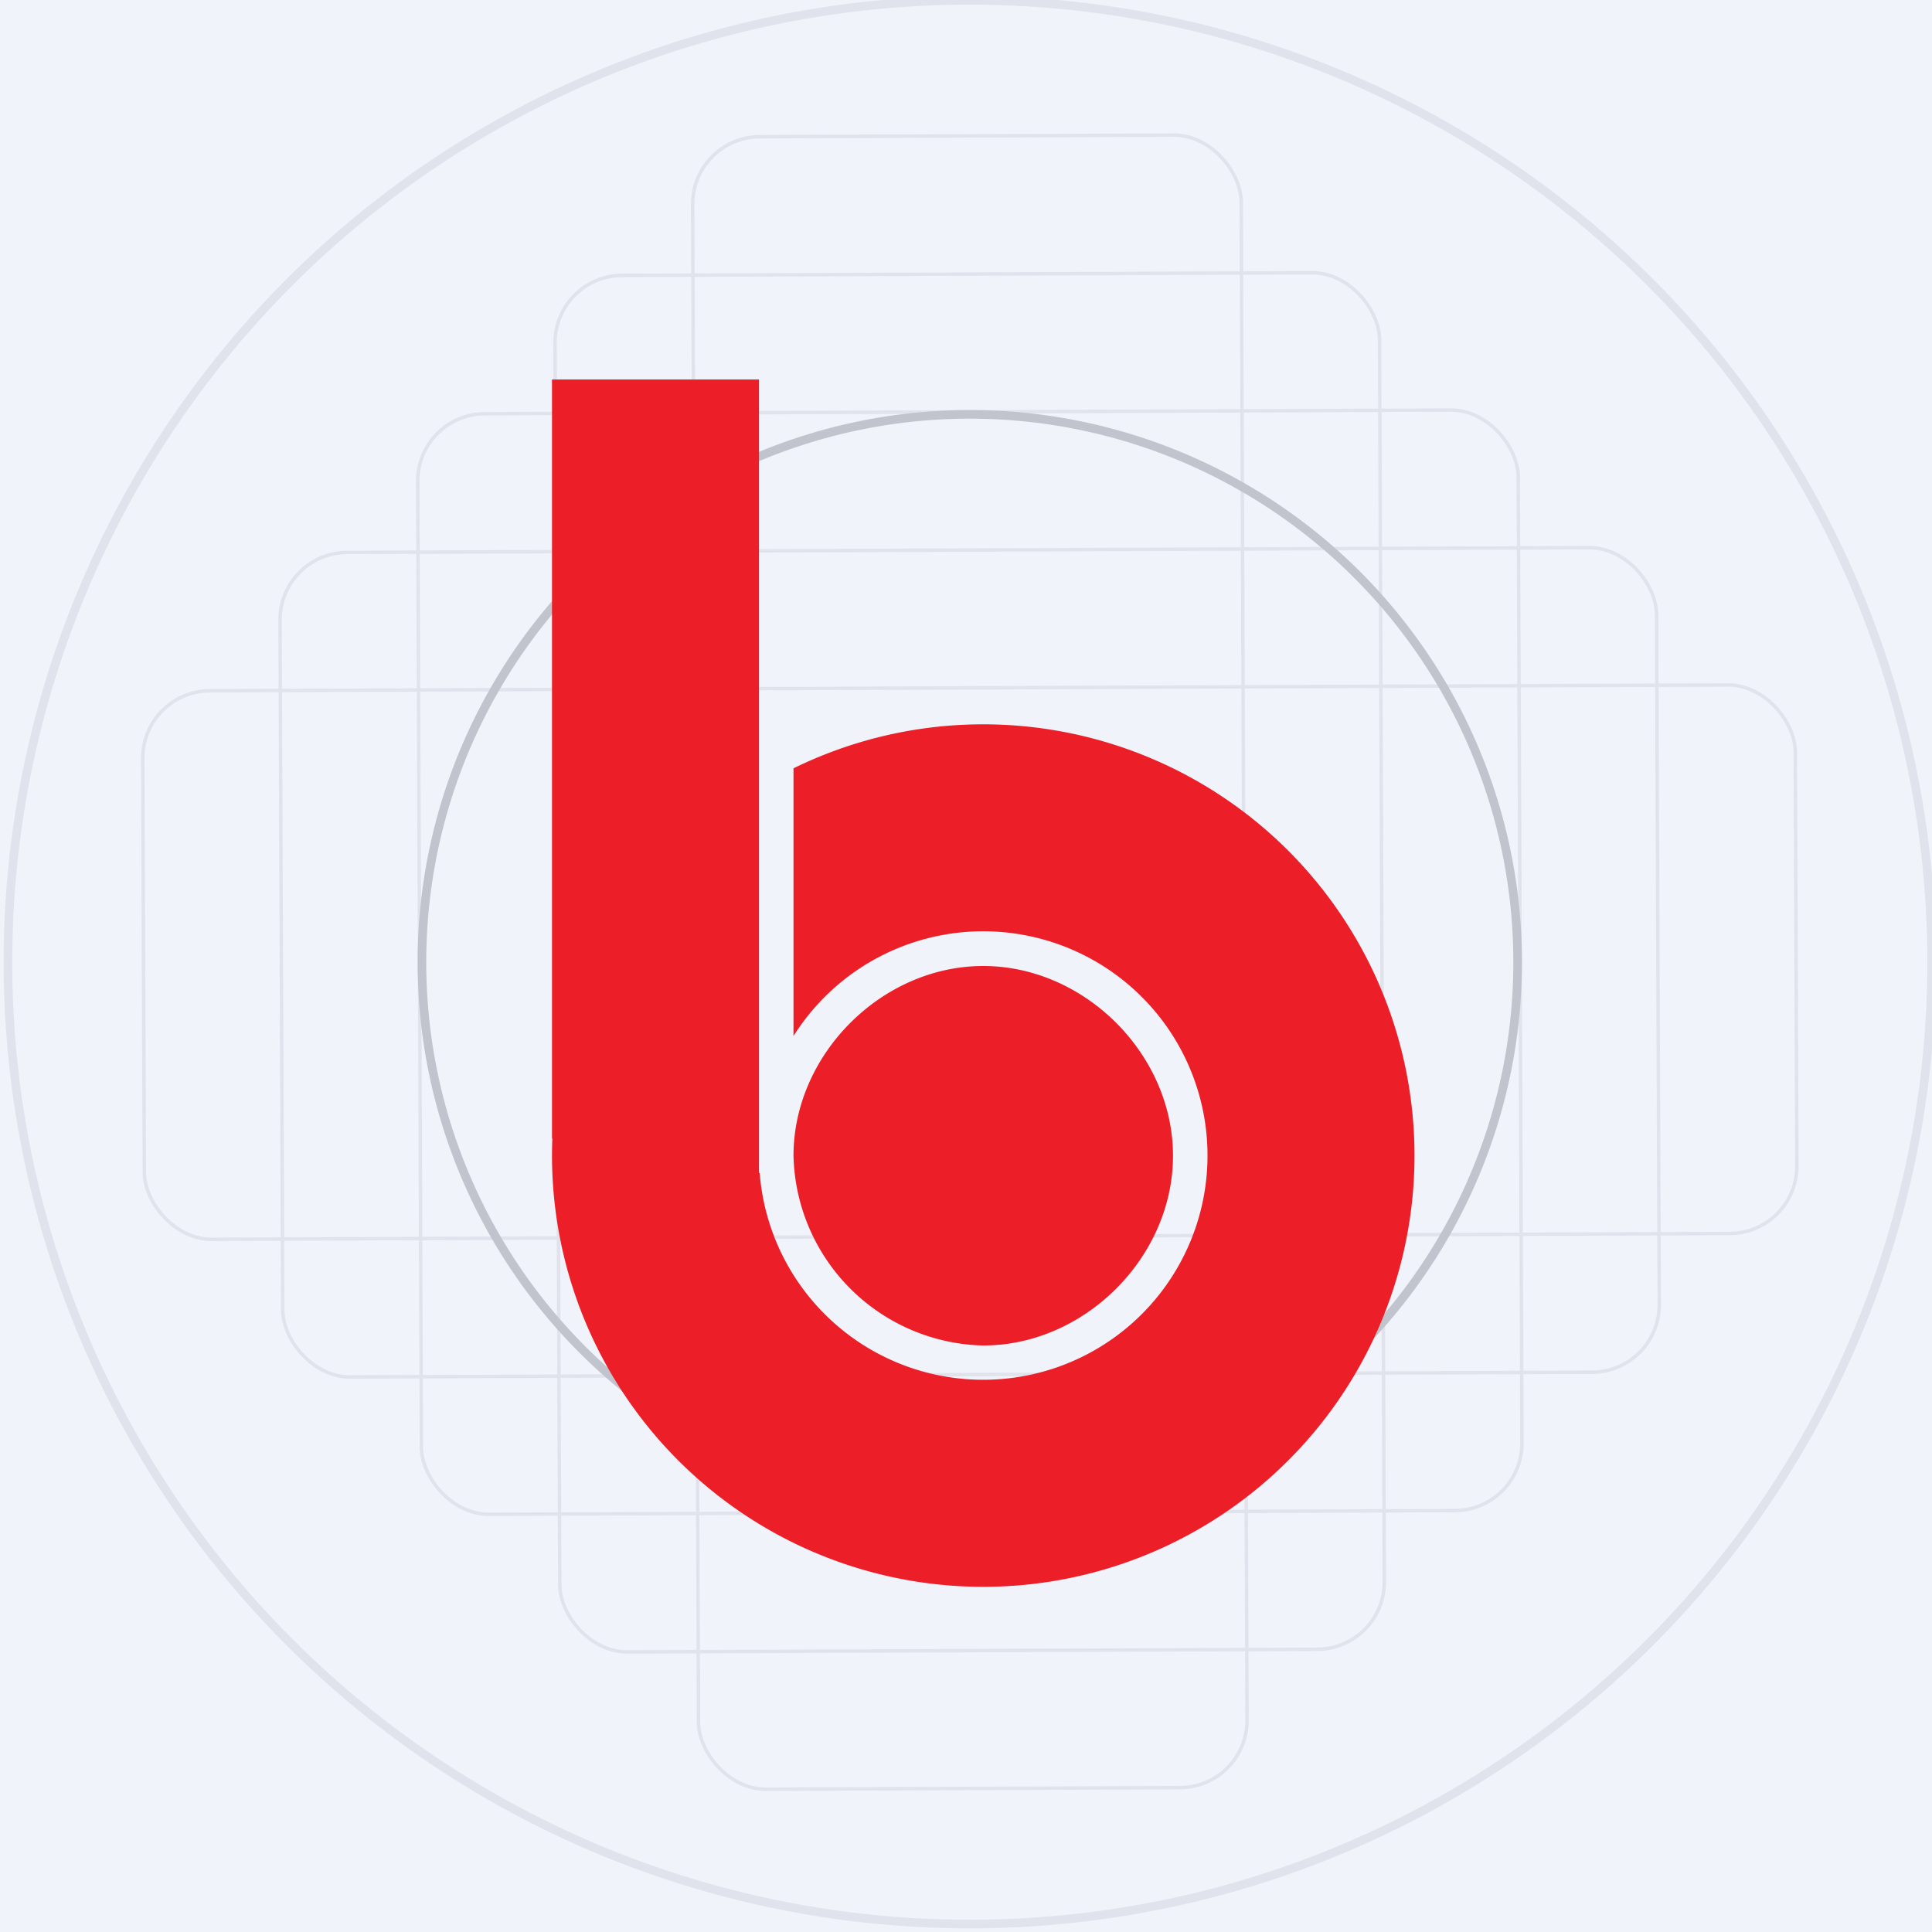
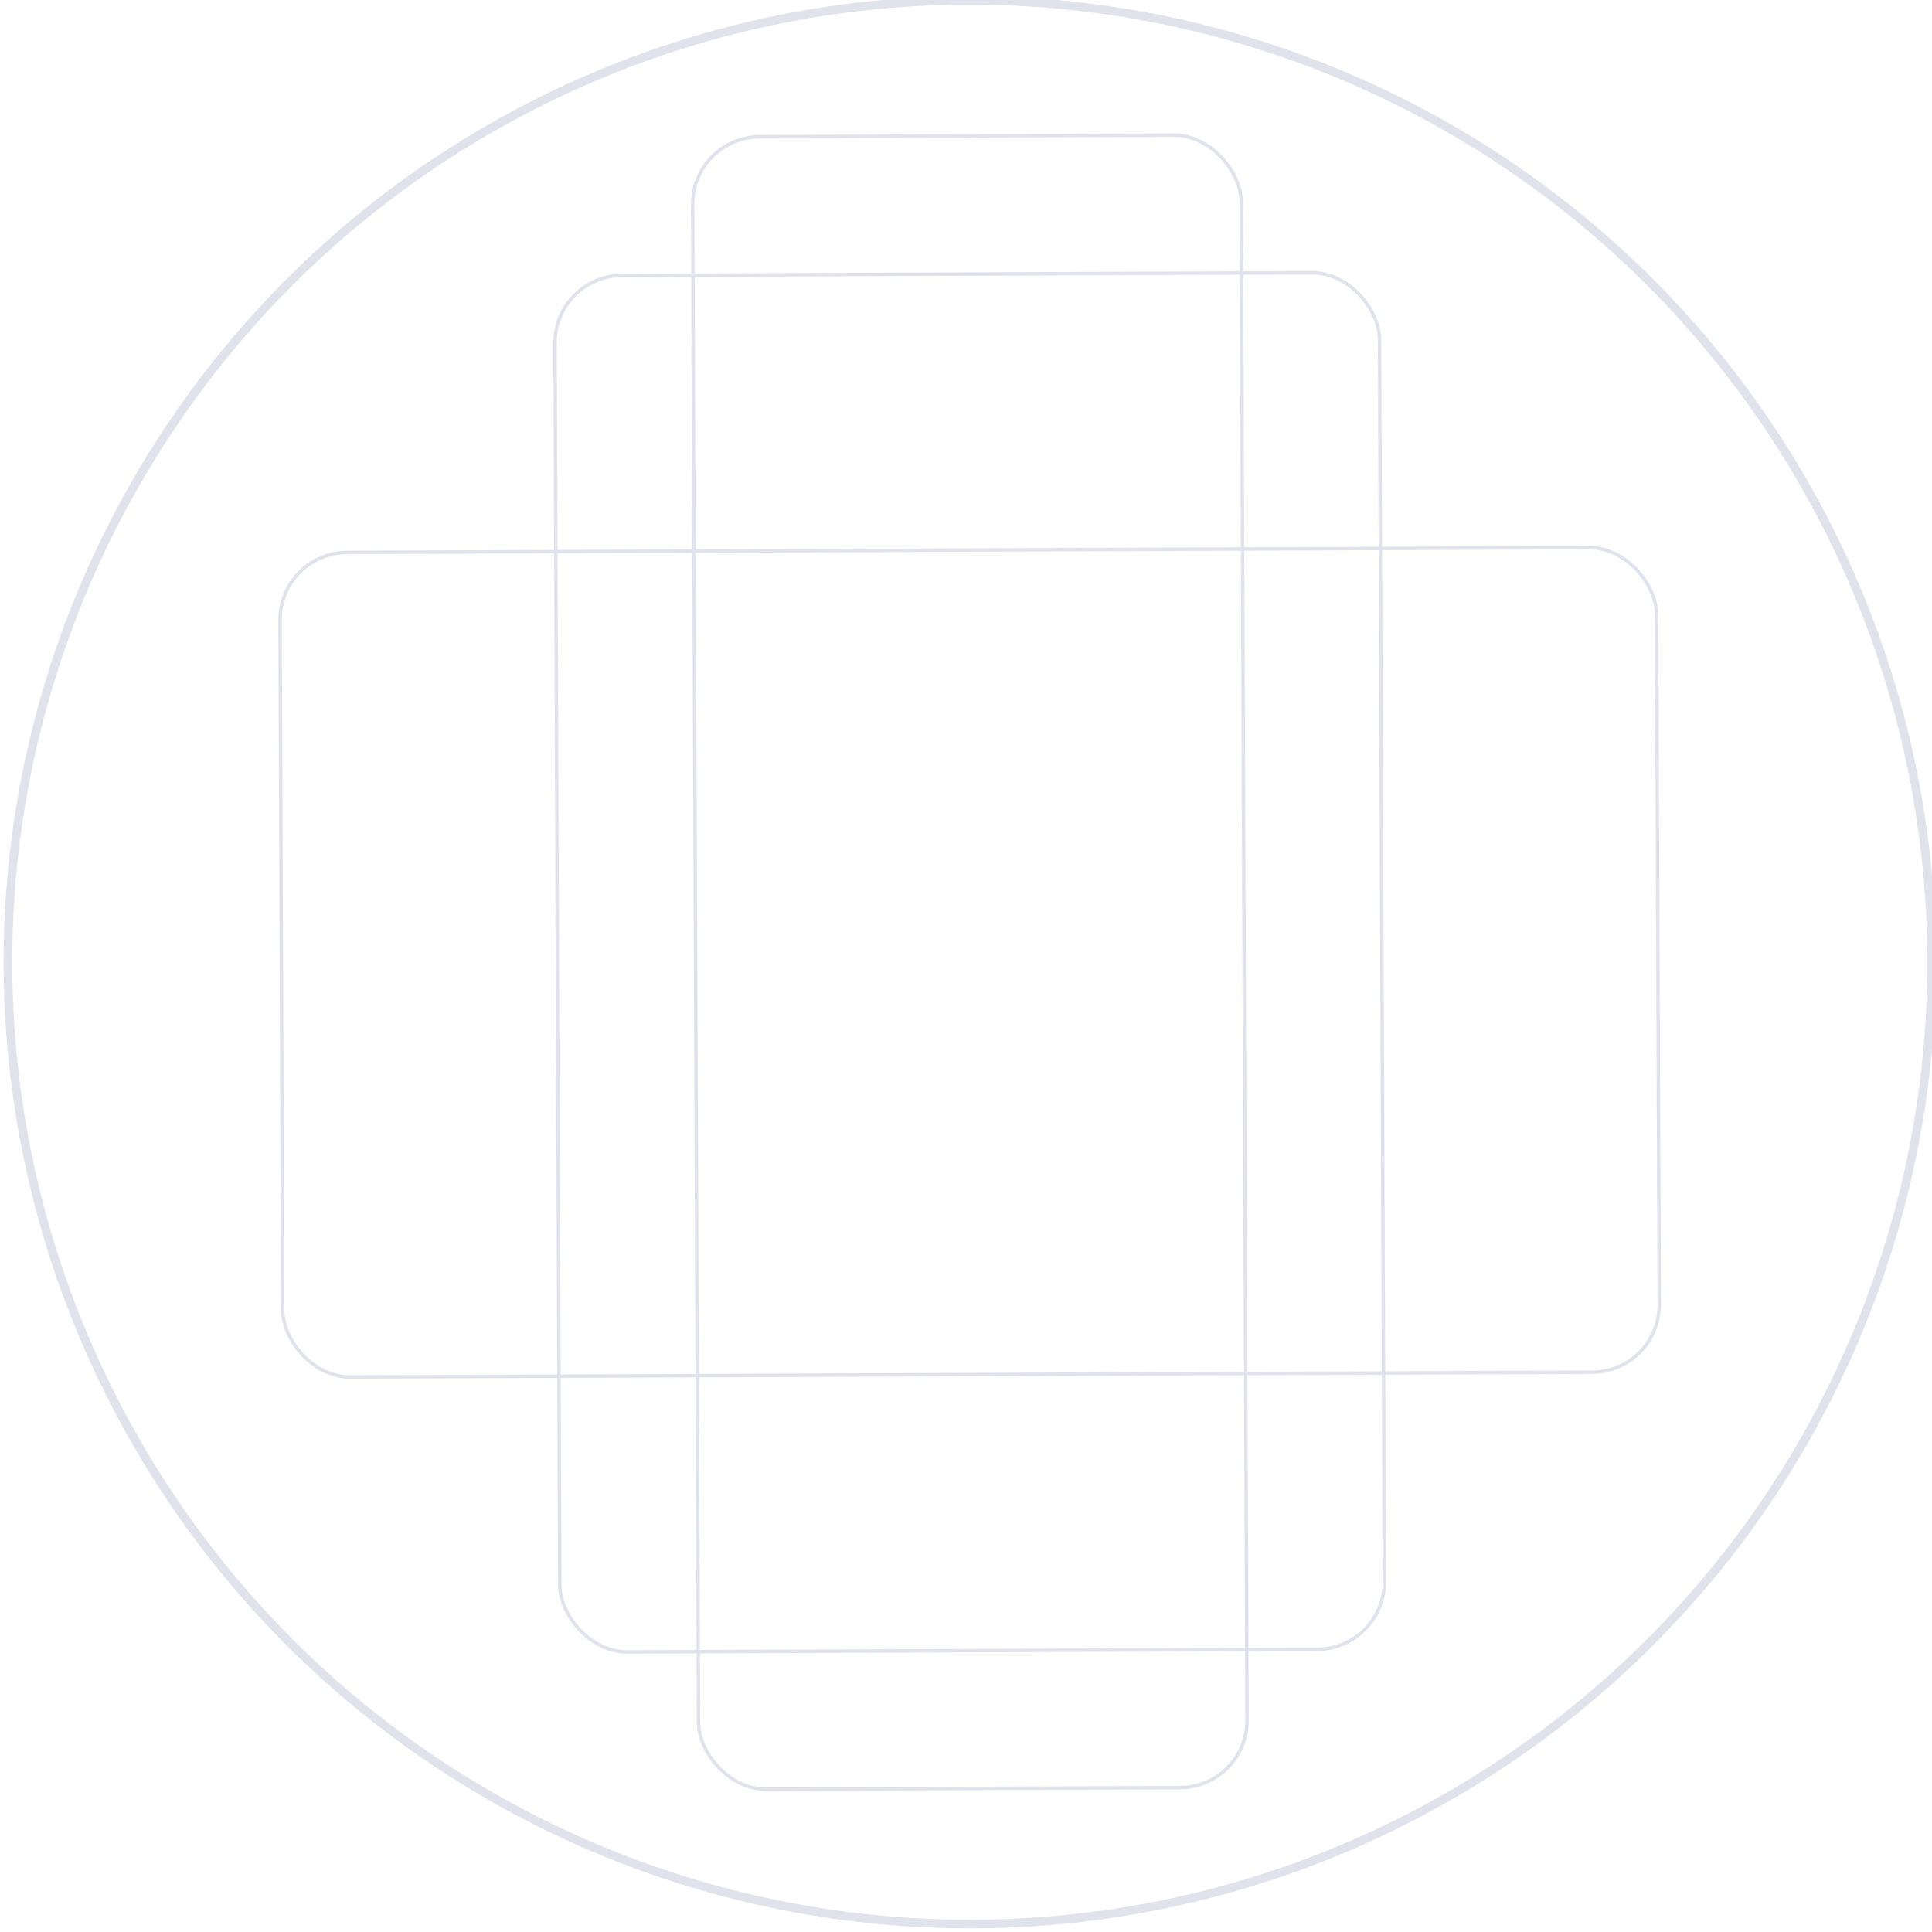
<svg xmlns="http://www.w3.org/2000/svg" width="56" height="56" viewBox="0 0 56 56" fill="none">
-   <path fill="#F0F3FA" d="M0 0h56v56H0z" />
+   <path fill="#F0F3FA" d="M0 0h56H0z" />
  <circle cx="28.11" cy="27.89" r="27.88" transform="rotate(-.22 28.1 27.9)" stroke="#E0E3EB" stroke-width=".25" />
-   <rect x="4.13" y="20.03" width="47.9" height="15.9" rx="1.95" transform="rotate(-.22 4.13 20.03)" stroke="#E0E3EB" stroke-width=".1" />
  <rect x="8.11" y="16.02" width="39.9" height="23.9" rx="1.95" transform="rotate(-.22 8.11 16.02)" stroke="#E0E3EB" stroke-width=".1" />
-   <rect x="12.1" y="12" width="31.9" height="31.9" rx="1.95" transform="rotate(-.22 12.1 12)" stroke="#E0E3EB" stroke-width=".1" />
  <rect x="16.08" y="7.99" width="23.9" height="39.9" rx="1.95" transform="rotate(-.22 16.08 7.99)" stroke="#E0E3EB" stroke-width=".1" />
  <rect x="20.07" y="3.97" width="15.9" height="47.9" rx="1.95" transform="rotate(-.22 20.07 3.97)" stroke="#E0E3EB" stroke-width=".1" />
-   <circle cx="28.11" cy="27.89" r="15.88" transform="rotate(-.22 28.1 27.9)" stroke="#C1C4CD" stroke-width=".25" />
-   <path d="M16 11h6v23h.02a6.5 6.5 0 1 0 .98-3.97v-7.76A12.5 12.5 0 1 1 16.01 33H16V11Zm12.5 28a5.63 5.63 0 0 1-5.5-5.5c0-2.94 2.56-5.5 5.5-5.5s5.5 2.56 5.5 5.5-2.56 5.5-5.5 5.5Z" fill="#EC1F29" />
</svg>